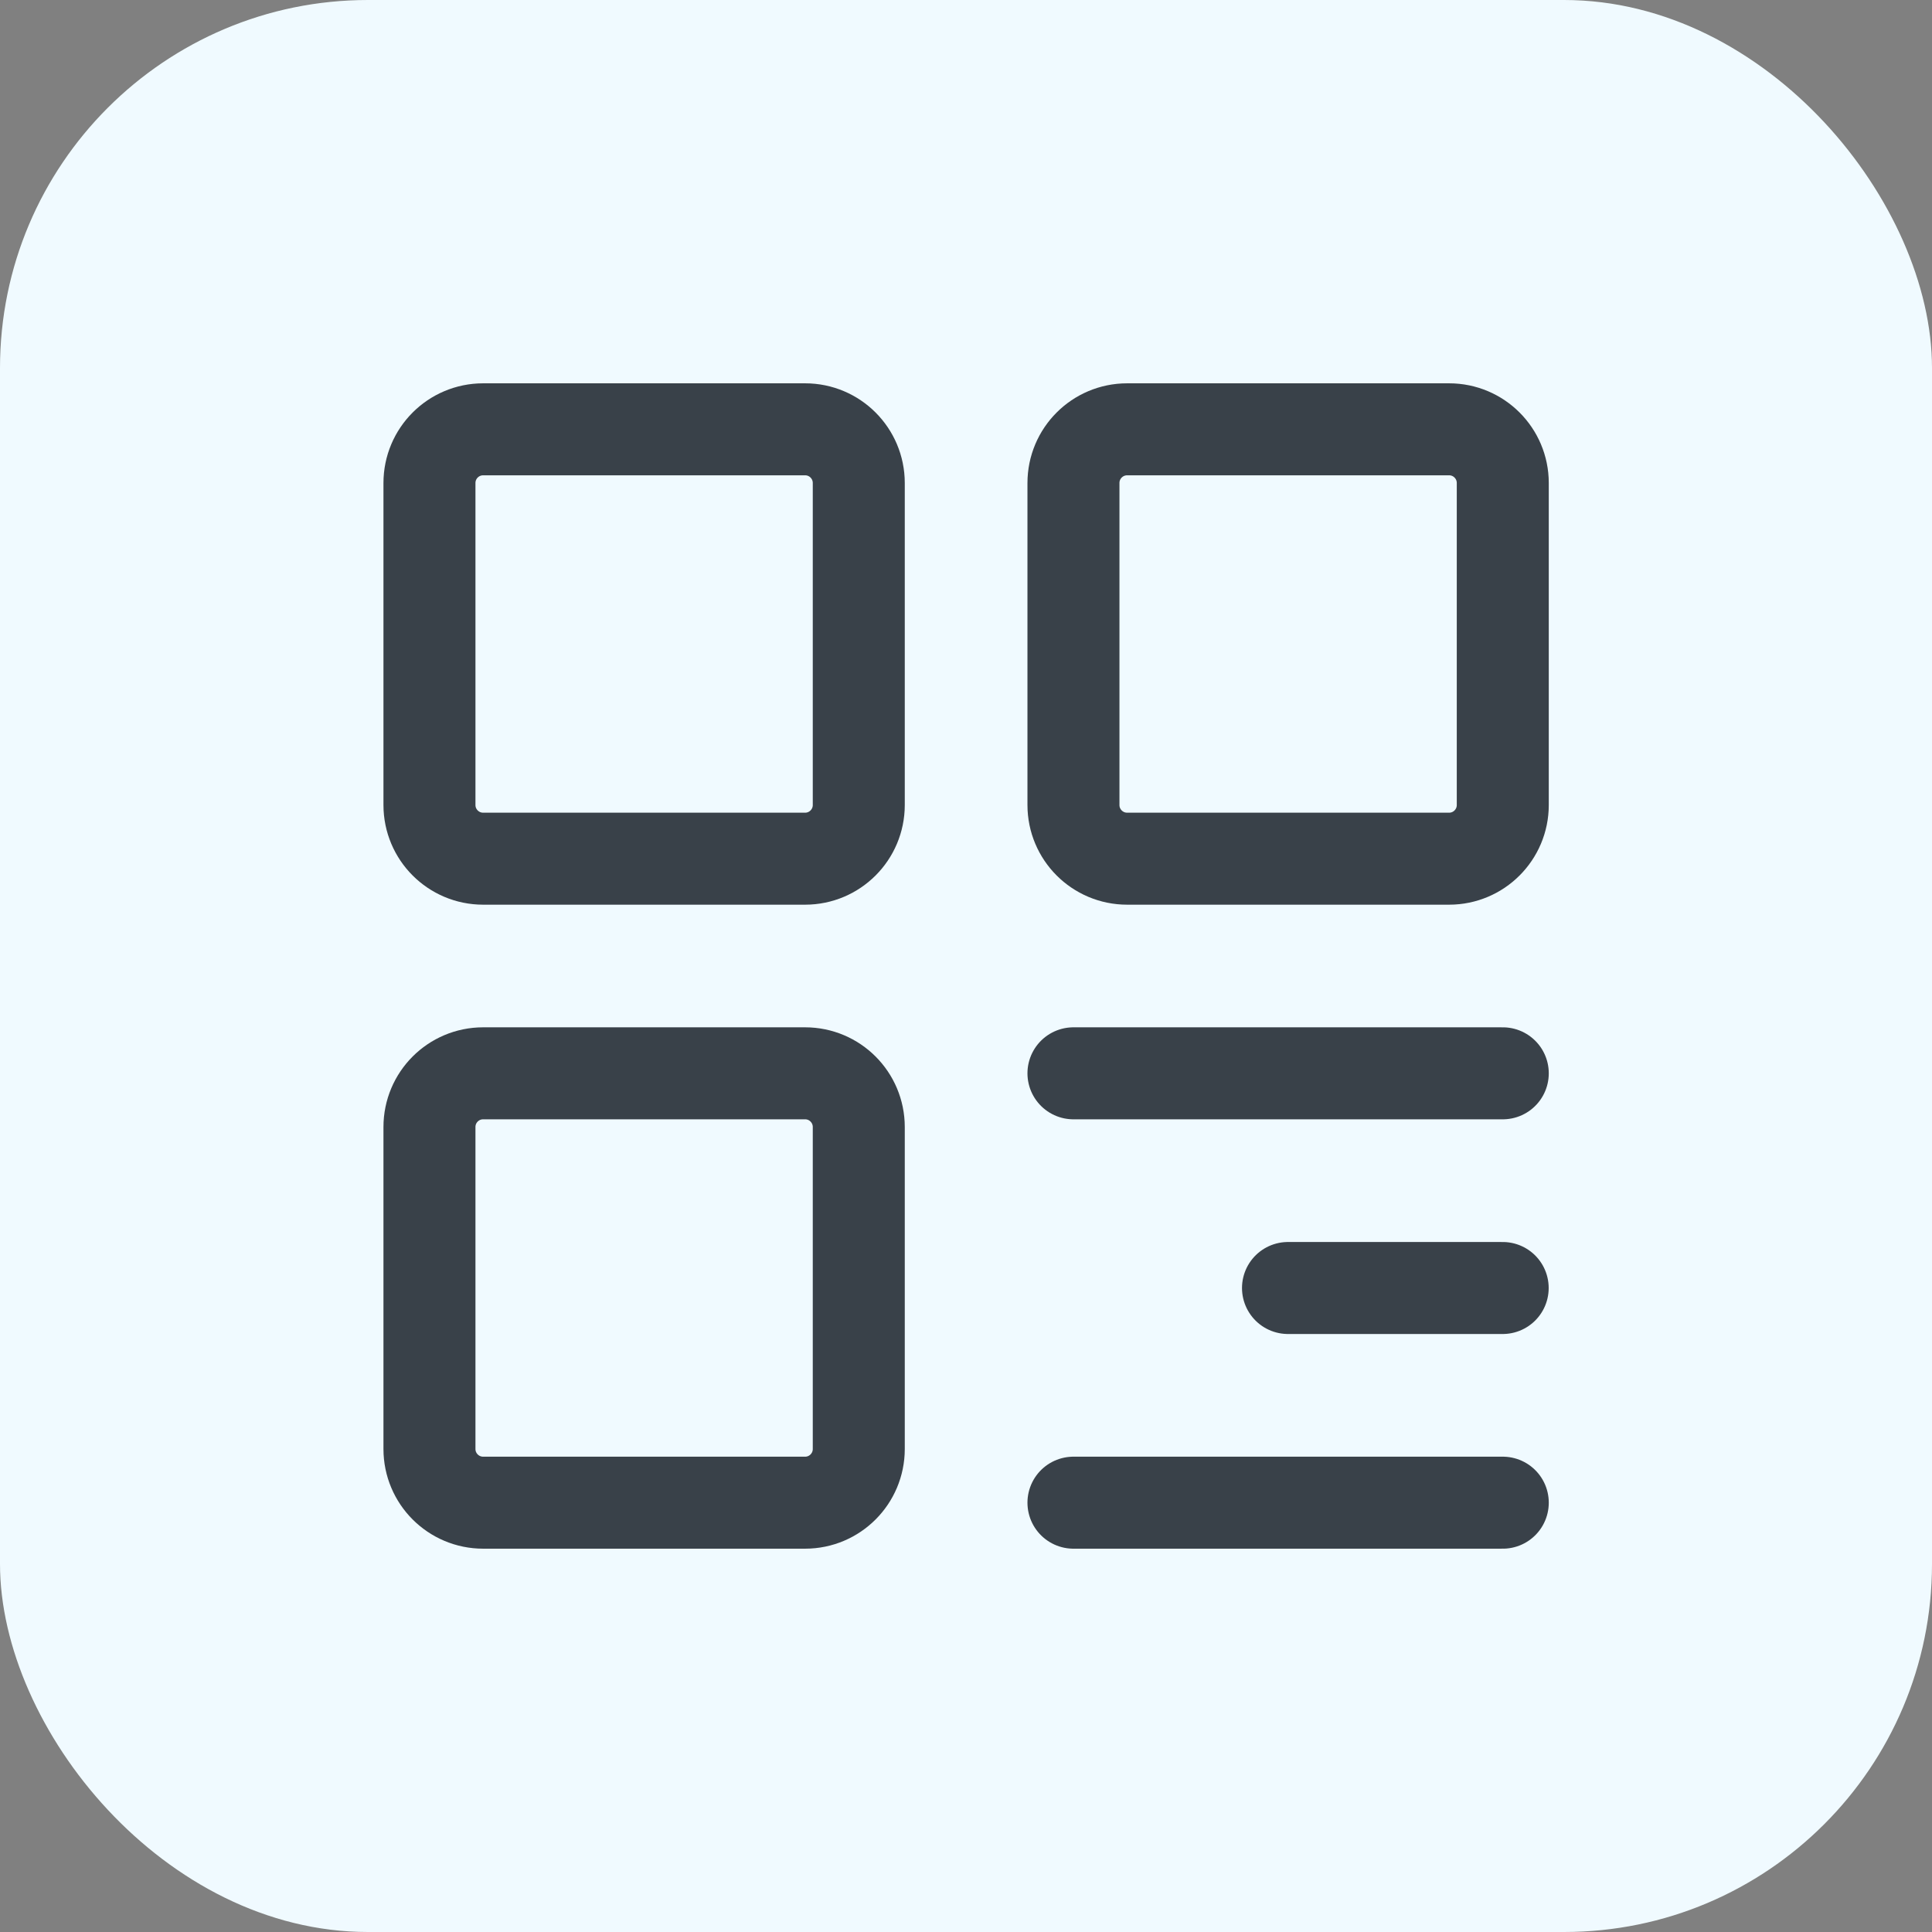
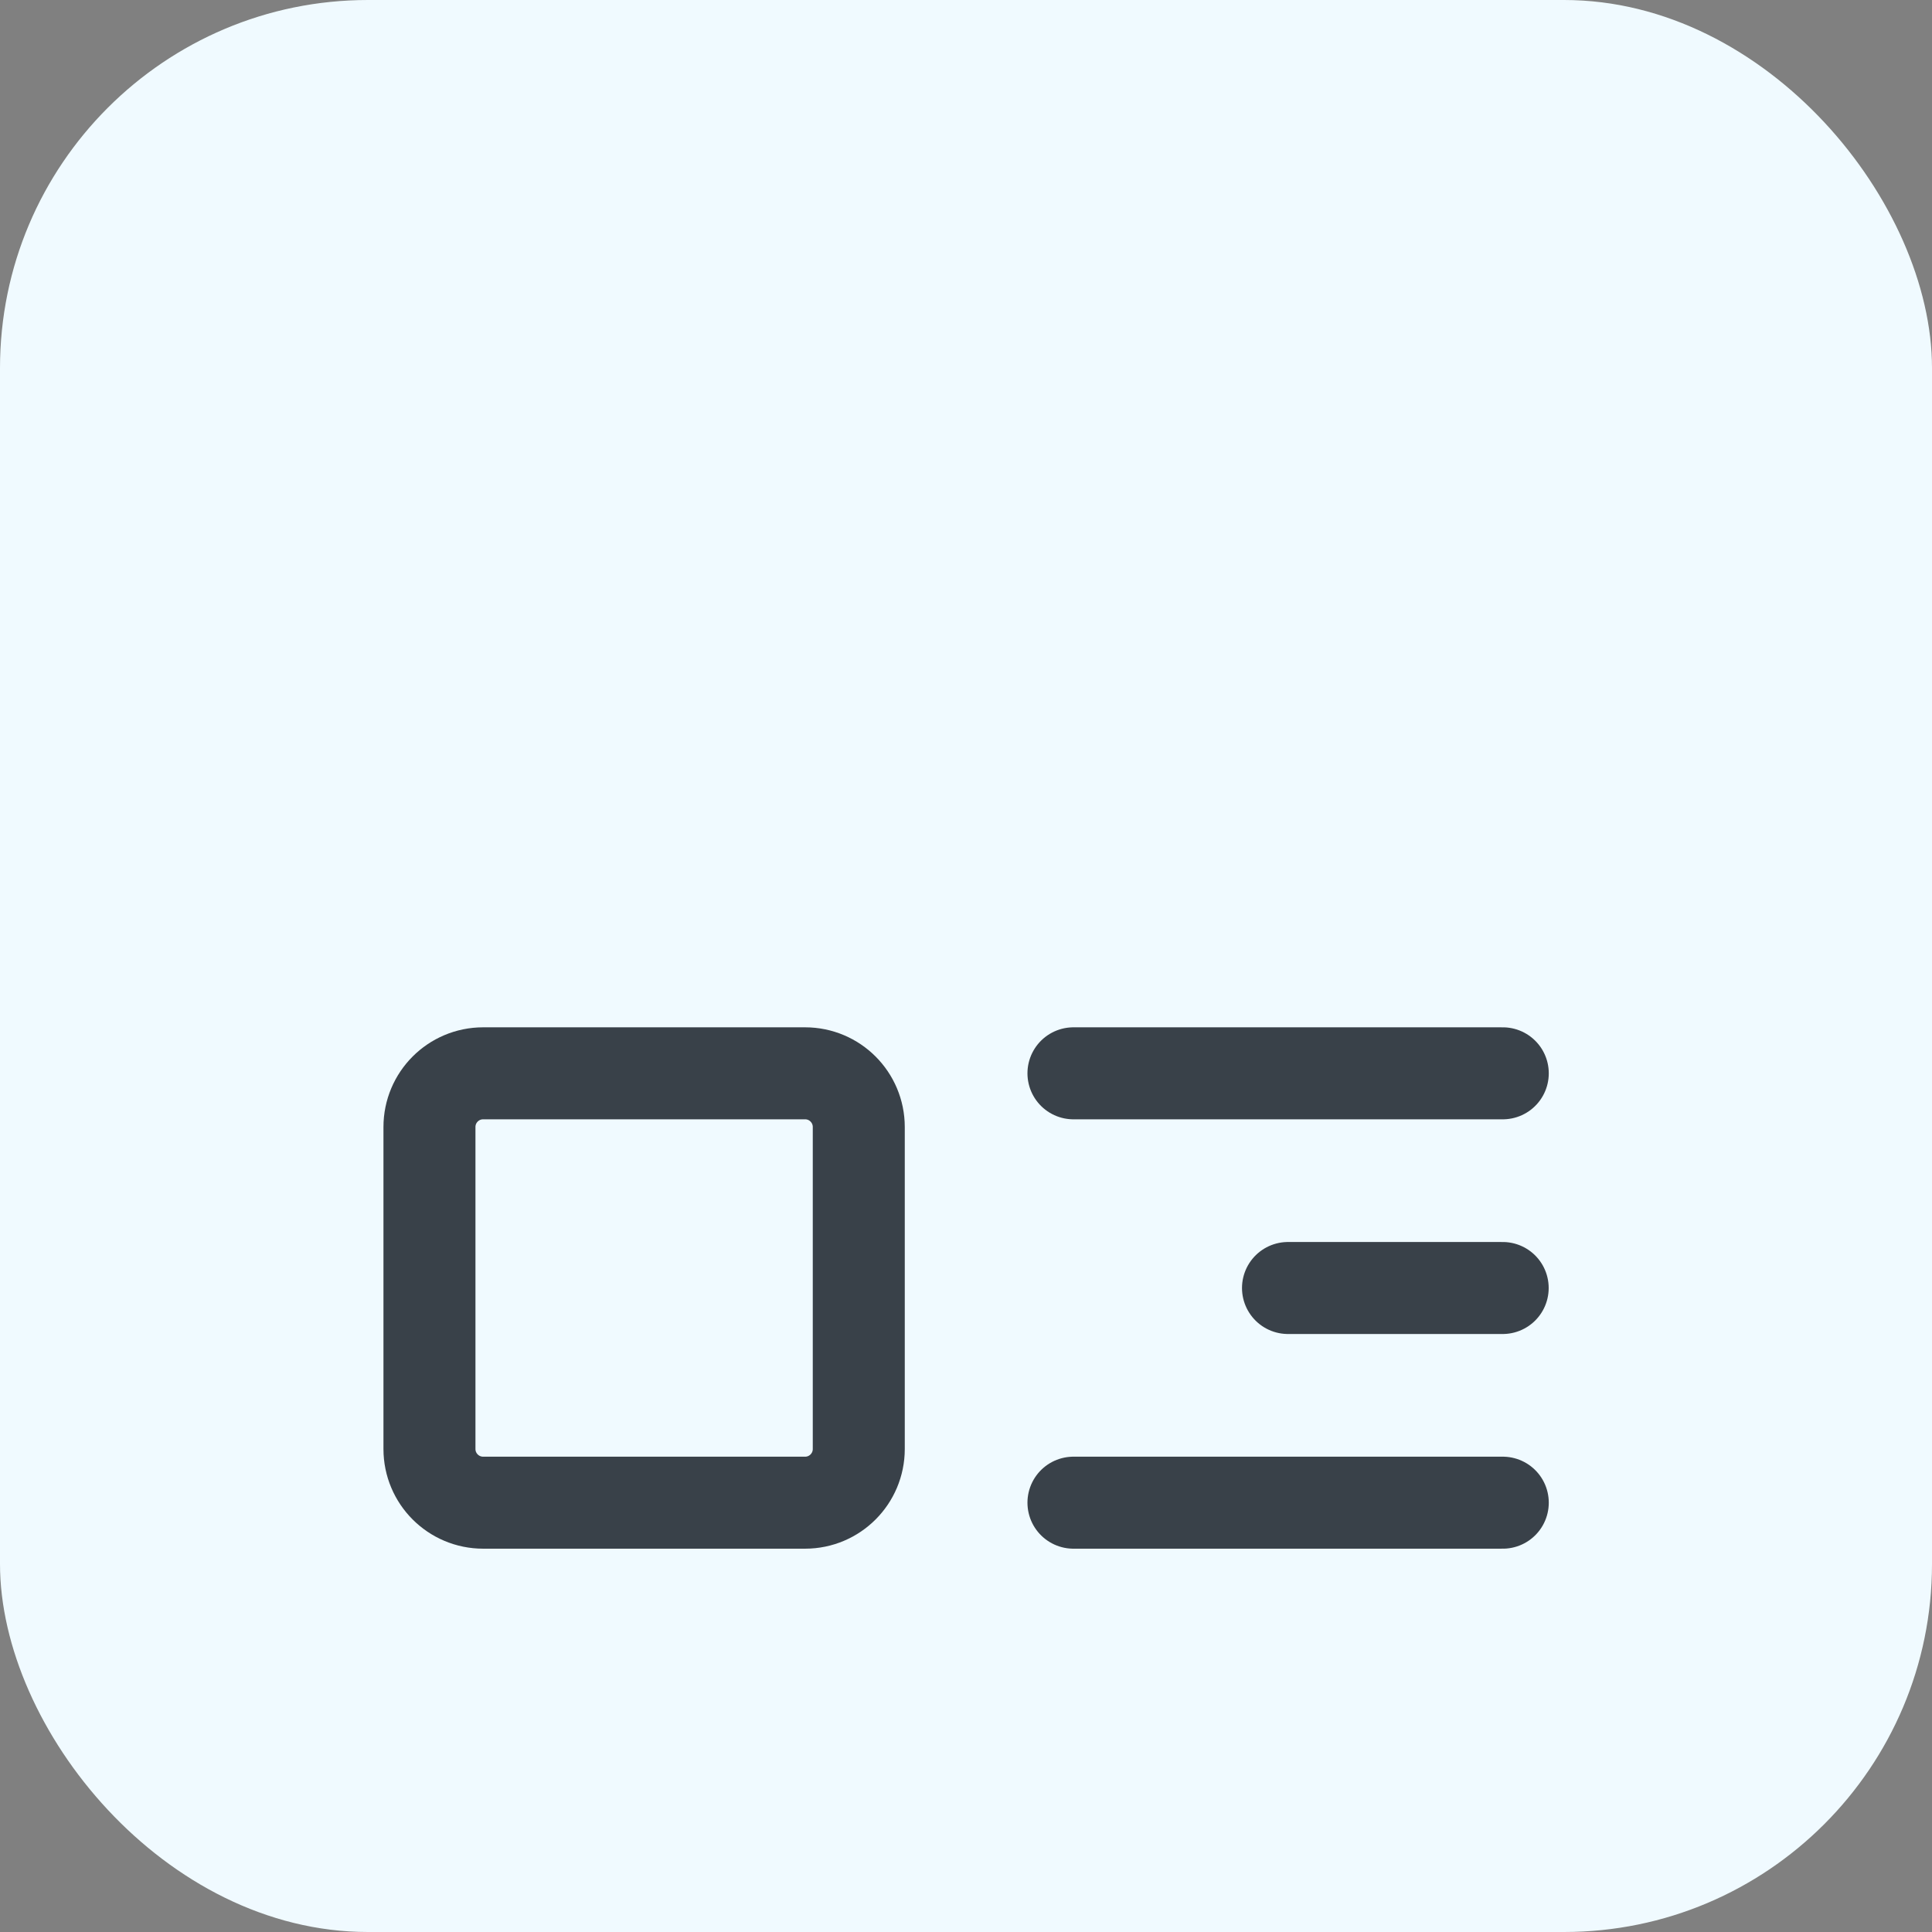
<svg xmlns="http://www.w3.org/2000/svg" width="42" height="42" viewBox="0 0 42 42" fill="none">
  <rect x="0" y="0" width="42" height="42" fill="#808080" stroke="none" />
  <rect width="42" height="42" rx="8" fill="#F0FAFF" />
-   <path d="M17.503 9.333H10.503C9.858 9.333 9.336 9.856 9.336 10.5V17.5C9.336 18.144 9.858 18.667 10.503 18.667H17.503C18.147 18.667 18.669 18.144 18.669 17.5V10.5C18.669 9.856 18.147 9.333 17.503 9.333Z" stroke="#394149" stroke-width="2" stroke-linejoin="round" />
  <path d="M17.503 23.333H10.503C9.858 23.333 9.336 23.856 9.336 24.5V31.5C9.336 32.144 9.858 32.667 10.503 32.667H17.503C18.147 32.667 18.669 32.144 18.669 31.5V24.5C18.669 23.856 18.147 23.333 17.503 23.333Z" stroke="#394149" stroke-width="2" stroke-linejoin="round" />
-   <path d="M31.503 9.333H24.503C23.858 9.333 23.336 9.856 23.336 10.5V17.5C23.336 18.144 23.858 18.667 24.503 18.667H31.503C32.147 18.667 32.669 18.144 32.669 17.5V10.5C32.669 9.856 32.147 9.333 31.503 9.333Z" stroke="#394149" stroke-width="2" stroke-linejoin="round" />
  <path d="M23.336 23.333H32.669" stroke="#394149" stroke-width="2" stroke-linecap="round" stroke-linejoin="round" />
  <path d="M28 28H32.667" stroke="#394149" stroke-width="2" stroke-linecap="round" stroke-linejoin="round" />
  <path d="M23.336 32.667H32.669" stroke="#394149" stroke-width="2" stroke-linecap="round" stroke-linejoin="round" />
</svg>